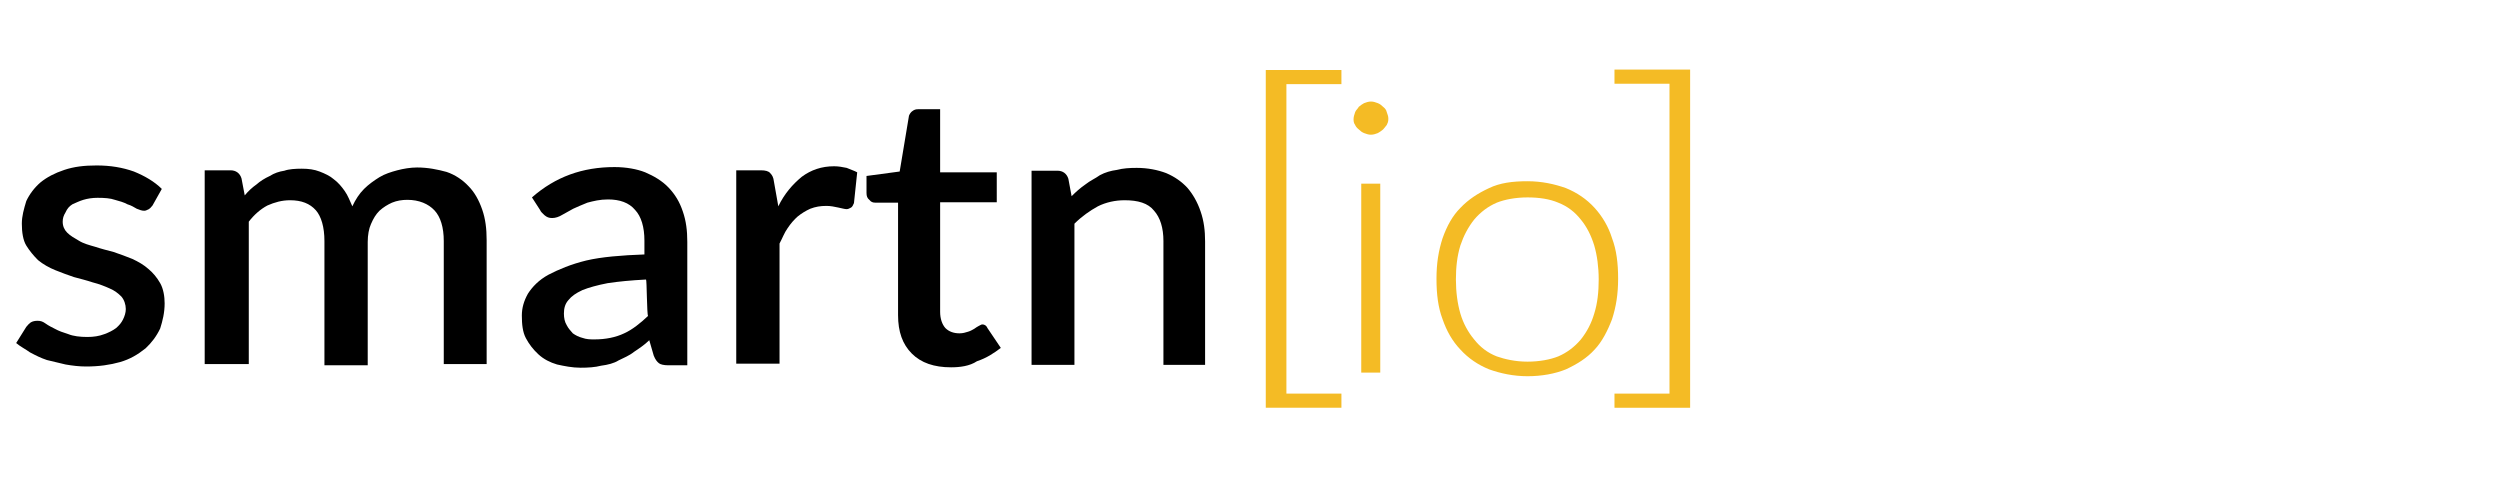
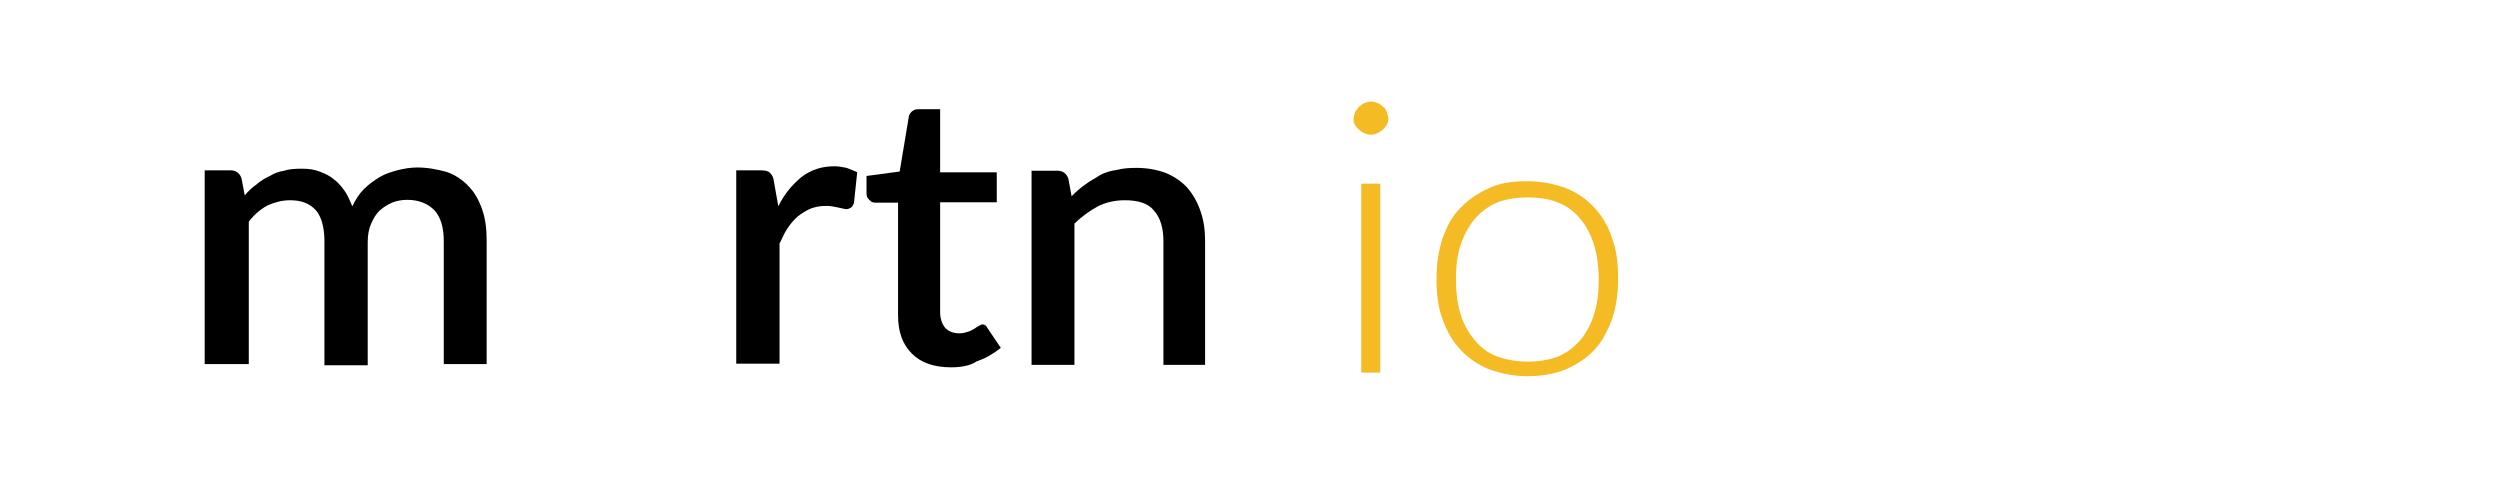
<svg xmlns="http://www.w3.org/2000/svg" version="1.1" id="Layer_1" x="0px" y="0px" viewBox="0 0 618 118" style="enable-background:new 0 0 618 118;" xml:space="preserve">
  <style type="text/css">
	.st0{enable-background:new    ;}
	.st1{fill:#F4BB25;}
</style>
  <g>
    <g class="st0">
-       <path d="M37.7,50.8c-0.4,0.5-0.7,0.8-0.9,0.9c-0.4,0.2-0.8,0.4-1.1,0.4c-0.7,0-1.1-0.2-1.9-0.5c-0.7-0.4-1.3-0.8-2.3-1.1    c-0.9-0.5-2-0.8-3.1-1.1c-1.1-0.4-2.6-0.5-4.3-0.5c-1.3,0-2.5,0.2-3.5,0.5s-2,0.8-2.7,1.1c-0.8,0.5-1.3,1.1-1.7,2    c-0.5,0.8-0.7,1.5-0.7,2.3c0,1.1,0.4,2,1.1,2.7c0.8,0.8,1.7,1.3,2.9,2c1.1,0.7,2.6,1.1,4,1.5c1.5,0.5,3.1,0.9,4.6,1.3    c1.5,0.5,3.1,1.1,4.6,1.7c1.5,0.7,2.9,1.5,4,2.5c1.1,0.9,2.1,2.1,2.9,3.5c0.8,1.4,1.1,3.3,1.1,5c0,2.3-0.5,4.3-1.1,6.2    c-0.9,1.9-2.1,3.5-3.6,4.9c-2,1.6-3.9,2.7-6.3,3.4c-2.5,0.7-5.2,1.1-8.4,1.1c-1.7,0-3.4-0.2-5.1-0.5c-1.7-0.4-3.3-0.8-4.6-1.1    c-1.5-0.5-2.7-1.1-4.2-1.9c-1.1-0.8-2.5-1.5-3.4-2.3l2.5-4c0.4-0.5,0.7-0.8,1.1-1.1c0.5-0.3,1.1-0.4,1.7-0.4c0.8,0,1.3,0.2,2,0.7    s1.5,0.9,2.3,1.3c0.9,0.5,2,0.9,3.3,1.3c1.2,0.5,2.9,0.7,4.7,0.7c1.5,0,2.9-0.2,4.2-0.7c1.1-0.4,2.1-0.9,2.9-1.5    c0.8-0.7,1.3-1.3,1.7-2.1c0.4-0.8,0.7-1.7,0.7-2.6c0-1.1-0.4-2.3-1.1-3.1c-0.8-0.8-1.7-1.5-2.9-2c-1.1-0.5-2.6-1.1-4.2-1.5    c-1.5-0.5-3.1-0.9-4.6-1.3c-1.5-0.5-3.1-1.1-4.6-1.7s-3.1-1.5-4.3-2.5c-1.1-1.1-2.1-2.3-2.9-3.6s-1.1-3.3-1.1-5.4    c0-1.9,0.5-3.6,1.1-5.6c0.8-1.7,2-3.3,3.5-4.6c1.6-1.3,3.5-2.3,5.9-3.1s4.9-1.1,8-1.1c3.4,0,6.4,0.5,9.2,1.5    c2.7,1.1,5.1,2.5,6.9,4.3L37.7,50.8z" />
      <path d="M50.6,90V42.1H57c1.3,0,2.3,0.7,2.7,2l0.8,4.2c0.9-1.1,1.9-2,2.9-2.7c0.9-0.8,2-1.5,3.3-2.1c1.1-0.7,2.3-1.1,3.6-1.3    c1.1-0.4,2.7-0.5,4.3-0.5c1.7,0,3.1,0.2,4.4,0.7s2.6,1.1,3.5,1.9c1.1,0.8,2,1.9,2.7,2.9c0.8,1.1,1.3,2.5,1.9,3.8    c0.8-1.7,1.7-3.1,2.9-4.3c1.1-1.1,2.5-2.1,3.8-2.9c1.3-0.8,2.9-1.3,4.4-1.7s3.3-0.7,4.9-0.7c2.7,0,5.1,0.5,7.3,1.1    c2.1,0.7,4,2,5.4,3.5c1.5,1.5,2.6,3.5,3.4,5.8s1.1,4.7,1.1,7.6V90h-10.6V59.6c0-3.4-0.8-6-2.3-7.6s-3.8-2.6-6.7-2.6    c-1.3,0-2.6,0.2-3.8,0.7c-1.1,0.5-2.1,1.1-3.1,2c-0.9,0.9-1.5,1.9-2.1,3.3c-0.5,1.1-0.8,2.7-0.8,4.4v30.5H80.2V59.6    c0-3.5-0.8-6.1-2.1-7.6c-1.5-1.7-3.6-2.5-6.4-2.5c-2,0-3.8,0.5-5.6,1.3c-1.7,0.9-3.3,2.3-4.6,4V90H50.6L50.6,90z" />
-       <path d="M131.5,48.8c5.8-5.1,12.5-7.5,20.4-7.5c2.9,0,5.6,0.5,7.6,1.3c2.1,0.9,4.2,2.1,5.8,3.8s2.7,3.5,3.5,5.9    c0.8,2.3,1.1,4.7,1.1,7.5v30.5h-4.7c-1.1,0-1.9-0.2-2.3-0.5c-0.5-0.4-0.9-0.9-1.3-1.9l-1.1-3.8c-1.1,1.1-2.6,2.1-3.8,2.9    c-1.1,0.9-2.6,1.5-3.8,2.1c-1.1,0.7-2.7,1.1-4.3,1.3c-1.5,0.4-3.3,0.5-5.1,0.5c-2,0-4-0.4-5.8-0.8c-1.7-0.5-3.3-1.3-4.6-2.5    s-2.3-2.5-3.1-4s-1-3.4-1-5.6c0-1.9,0.5-3.6,1.5-5.4c1.1-1.7,2.7-3.4,5.1-4.7c2.5-1.3,5.6-2.6,9.3-3.5c3.8-0.9,8.8-1.3,14.4-1.5    v-3.4c0-3.4-0.8-6-2.3-7.6c-1.5-1.8-3.8-2.6-6.7-2.6c-2,0-3.6,0.4-5.1,0.8c-1.3,0.5-2.6,1.1-3.5,1.5c-0.9,0.5-2,1.1-2.7,1.5    c-0.8,0.5-1.7,0.8-2.5,0.8s-1.3-0.2-1.9-0.7c-0.5-0.5-0.9-0.8-1.1-1.3L131.5,48.8z M159.7,69.1c-3.8,0.2-6.9,0.5-9.5,0.9    c-2.6,0.5-4.7,1.1-6.2,1.7c-1.7,0.8-2.7,1.5-3.5,2.5c-0.8,0.9-1.1,2-1.1,3.3c0,1.1,0.2,2.1,0.7,2.9c0.4,0.8,0.9,1.3,1.5,2    c0.7,0.5,1.5,0.9,2.3,1.1c1.1,0.4,2,0.4,3.1,0.4c2.7,0,5.2-0.5,7.3-1.5c2-0.9,4-2.5,5.9-4.3C159.9,77.8,159.9,69.1,159.7,69.1z" />
      <path d="M192.4,51c1.5-3.1,3.5-5.4,5.8-7.3c2.3-1.7,4.9-2.6,8-2.6c1.1,0,2.1,0.2,3.1,0.4c0.9,0.4,1.9,0.7,2.6,1.1l-0.8,7.6    c-0.2,0.5-0.4,0.9-0.7,1.1c-0.4,0.2-0.7,0.4-1.1,0.4c-0.5,0-1.1-0.2-2.1-0.4c-0.9-0.2-1.9-0.4-2.9-0.4c-1.5,0-2.7,0.2-4,0.7    c-1.1,0.5-2.1,1.1-3.1,1.9c-0.9,0.8-1.7,1.7-2.5,2.9c-0.8,1.1-1.3,2.5-2,3.8v29.7H182V42.1h6.1c1.1,0,1.9,0.2,2.3,0.7    c0.5,0.5,0.8,1.1,0.9,2L192.4,51z" />
      <path d="M235.1,90.8c-4.2,0-7.4-1.1-9.7-3.4S222,82,222,77.9V50.1h-5.6c-0.7,0-1.1-0.2-1.5-0.7c-0.5-0.4-0.7-0.9-0.7-1.7v-4.2    l8.2-1.1l2.3-13.8c0.2-0.5,0.5-0.9,0.8-1.1c0.5-0.4,0.9-0.5,1.5-0.5h5.4v15.6h14V50h-14v27.1c0,1.7,0.5,3.1,1.3,4    c0.9,0.9,2.1,1.3,3.5,1.3c0.8,0,1.5-0.2,2.1-0.4c0.7-0.2,1.1-0.5,1.5-0.7c0.5-0.4,0.8-0.5,1.1-0.7c0.4-0.2,0.7-0.4,0.9-0.4    c0.7,0,1.1,0.4,1.3,0.9l3.3,4.9c-1.7,1.3-3.5,2.5-5.9,3.3C239.7,90.5,237.3,90.8,235.1,90.8z" />
      <path d="M264.9,48.5c1.1-1.1,2.1-2,3.4-2.9c1.1-0.9,2.5-1.5,3.6-2.3c1.3-0.7,2.7-1.1,4.2-1.3c1.5-0.4,3.1-0.5,4.9-0.5    c2.7,0,5.2,0.5,7.3,1.3c2.1,0.9,3.8,2.1,5.2,3.6c1.3,1.5,2.5,3.5,3.3,5.9c0.8,2.3,1.1,4.7,1.1,7.4v30.5h-10.3V59.6    c0-3.3-0.8-5.8-2.3-7.5c-1.5-1.9-4-2.6-7.3-2.6c-2.3,0-4.6,0.5-6.6,1.5c-2,1.1-4,2.5-5.8,4.3v34.9H255v-48h6.4    c1.3,0,2.3,0.7,2.7,2L264.9,48.5z" />
    </g>
    <g>
      <path class="st1" d="M343.2,29.4c0,0.7-0.2,1.1-0.4,1.5c-0.4,0.5-0.7,0.9-0.9,1.1c-0.5,0.4-0.9,0.7-1.3,0.9    c-0.5,0.2-1.1,0.4-1.7,0.4c-0.7,0-1.1-0.2-1.7-0.4c-0.5-0.2-0.9-0.5-1.3-0.9c-0.5-0.4-0.8-0.8-0.9-1.1c-0.4-0.5-0.4-1.1-0.4-1.5    c0-0.5,0.2-1.1,0.4-1.7c0.2-0.5,0.7-0.9,0.9-1.3c0.5-0.4,0.9-0.7,1.3-0.9c0.5-0.2,1.1-0.4,1.7-0.4c0.7,0,1.1,0.2,1.7,0.4    c0.5,0.2,0.9,0.5,1.3,0.9c0.5,0.4,0.8,0.8,0.9,1.3C343,28.4,343.2,28.6,343.2,29.4z M341.2,45.4v46.7h-4.7V45.4H341.2z" />
      <path class="st1" d="M377.6,44.8c3.5,0,6.7,0.7,9.5,1.7c2.7,1.1,5.1,2.7,7.1,4.9c1.9,2.1,3.4,4.6,4.3,7.5c1.1,2.9,1.5,6.2,1.5,10    s-0.5,6.9-1.5,10c-1.1,2.9-2.5,5.6-4.3,7.5c-1.9,2.1-4.3,3.6-7.1,4.9c-2.7,1.1-6,1.7-9.5,1.7s-6.7-0.7-9.5-1.7    c-2.7-1.1-5.1-2.7-7.1-4.9c-2-2.1-3.4-4.6-4.4-7.5c-1.1-2.9-1.5-6.2-1.5-10s0.5-6.9,1.5-10c1.1-3.1,2.5-5.6,4.4-7.5    c2-2.1,4.3-3.6,7.1-4.9C370.8,45.2,373.9,44.8,377.6,44.8z M377.6,89.4c2.9,0,5.6-0.5,7.6-1.3c2.1-0.9,4-2.3,5.6-4.2    c1.5-1.9,2.6-4,3.3-6.4c0.8-2.5,1.1-5.4,1.1-8.4c0-3.1-0.4-6-1.1-8.4c-0.8-2.6-1.9-4.7-3.3-6.4c-1.5-1.9-3.3-3.3-5.6-4.2    c-2.1-0.9-4.7-1.3-7.6-1.3s-5.6,0.5-7.6,1.3c-2.1,0.9-4,2.3-5.6,4.2c-1.5,1.9-2.6,4-3.4,6.4c-0.8,2.6-1.1,5.4-1.1,8.4    c0,3.1,0.4,6,1.1,8.4s1.9,4.6,3.4,6.4c1.5,1.9,3.3,3.3,5.6,4.2C372,88.8,374.6,89.4,377.6,89.4z" />
    </g>
    <g>
      <g>
-         <path class="st1" d="M312.9,100.8h18.7v-3.5H318V20.8h13.6v-3.5h-18.7V100.8z" />
-       </g>
+         </g>
      <g>
-         <path class="st1" d="M399.1,100.8h18.7V17.2h-18.7v3.5h13.6v76.6h-13.6V100.8z" />
-       </g>
+         </g>
    </g>
  </g>
</svg>